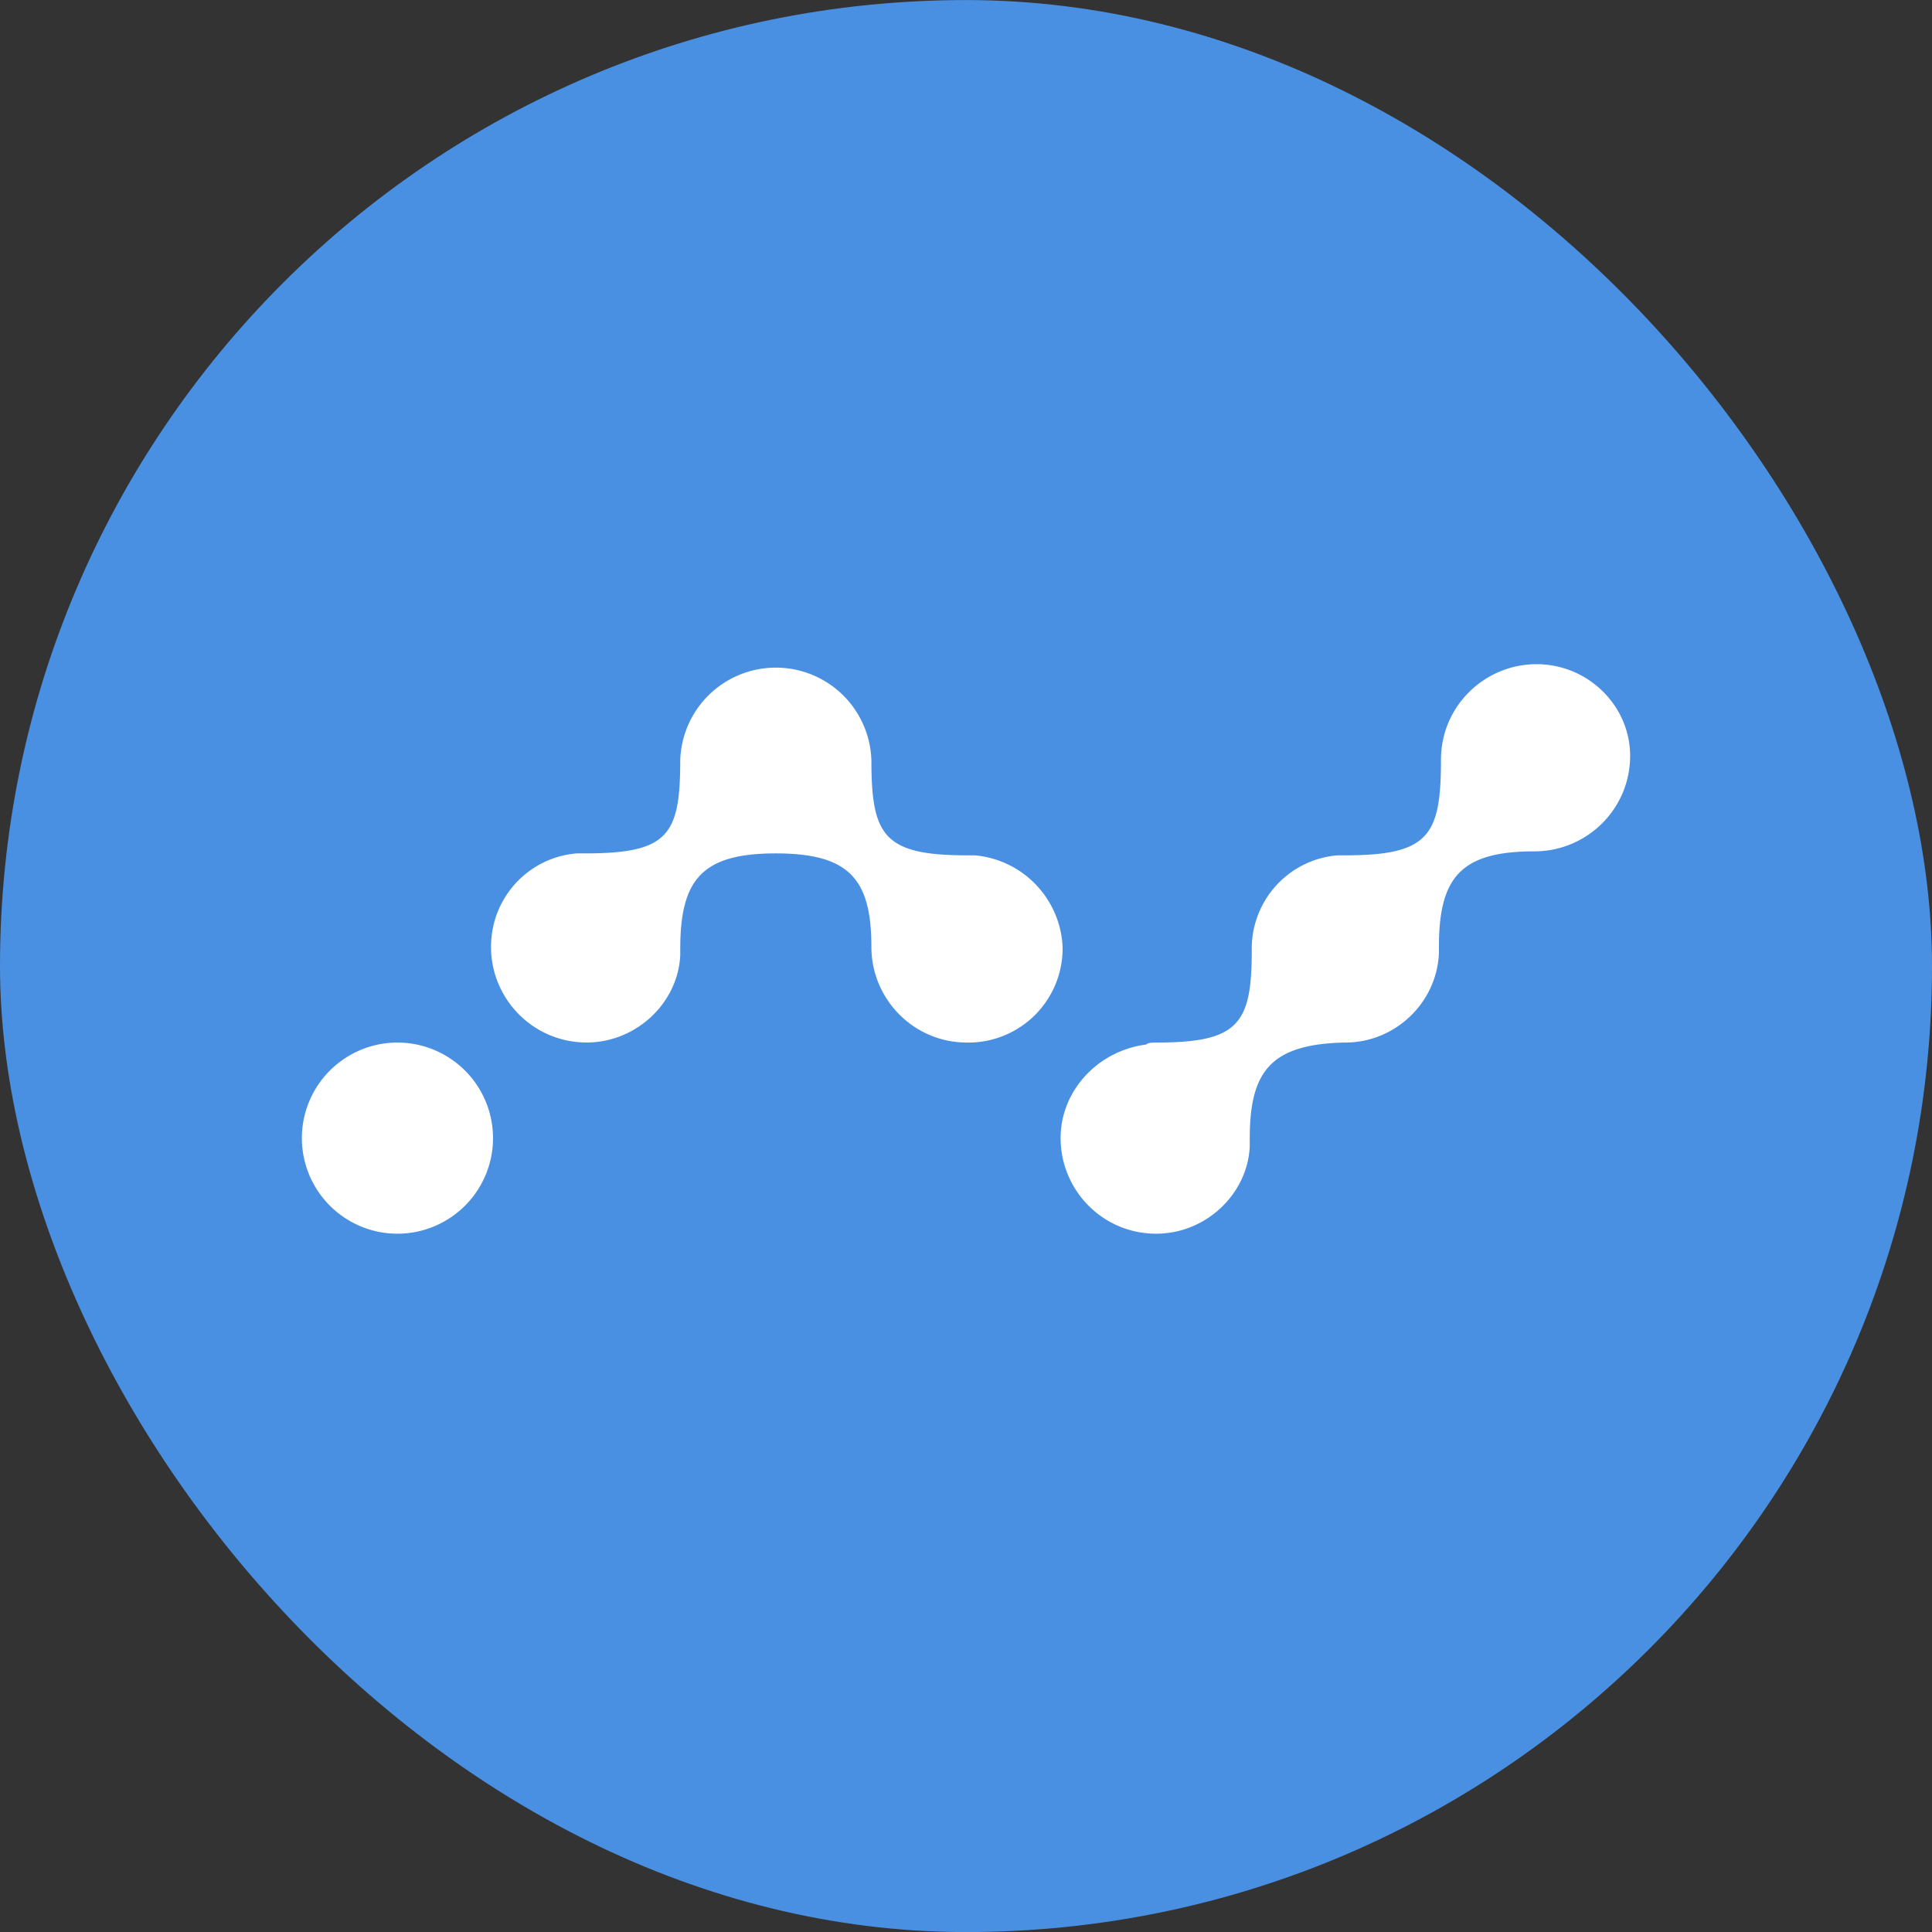
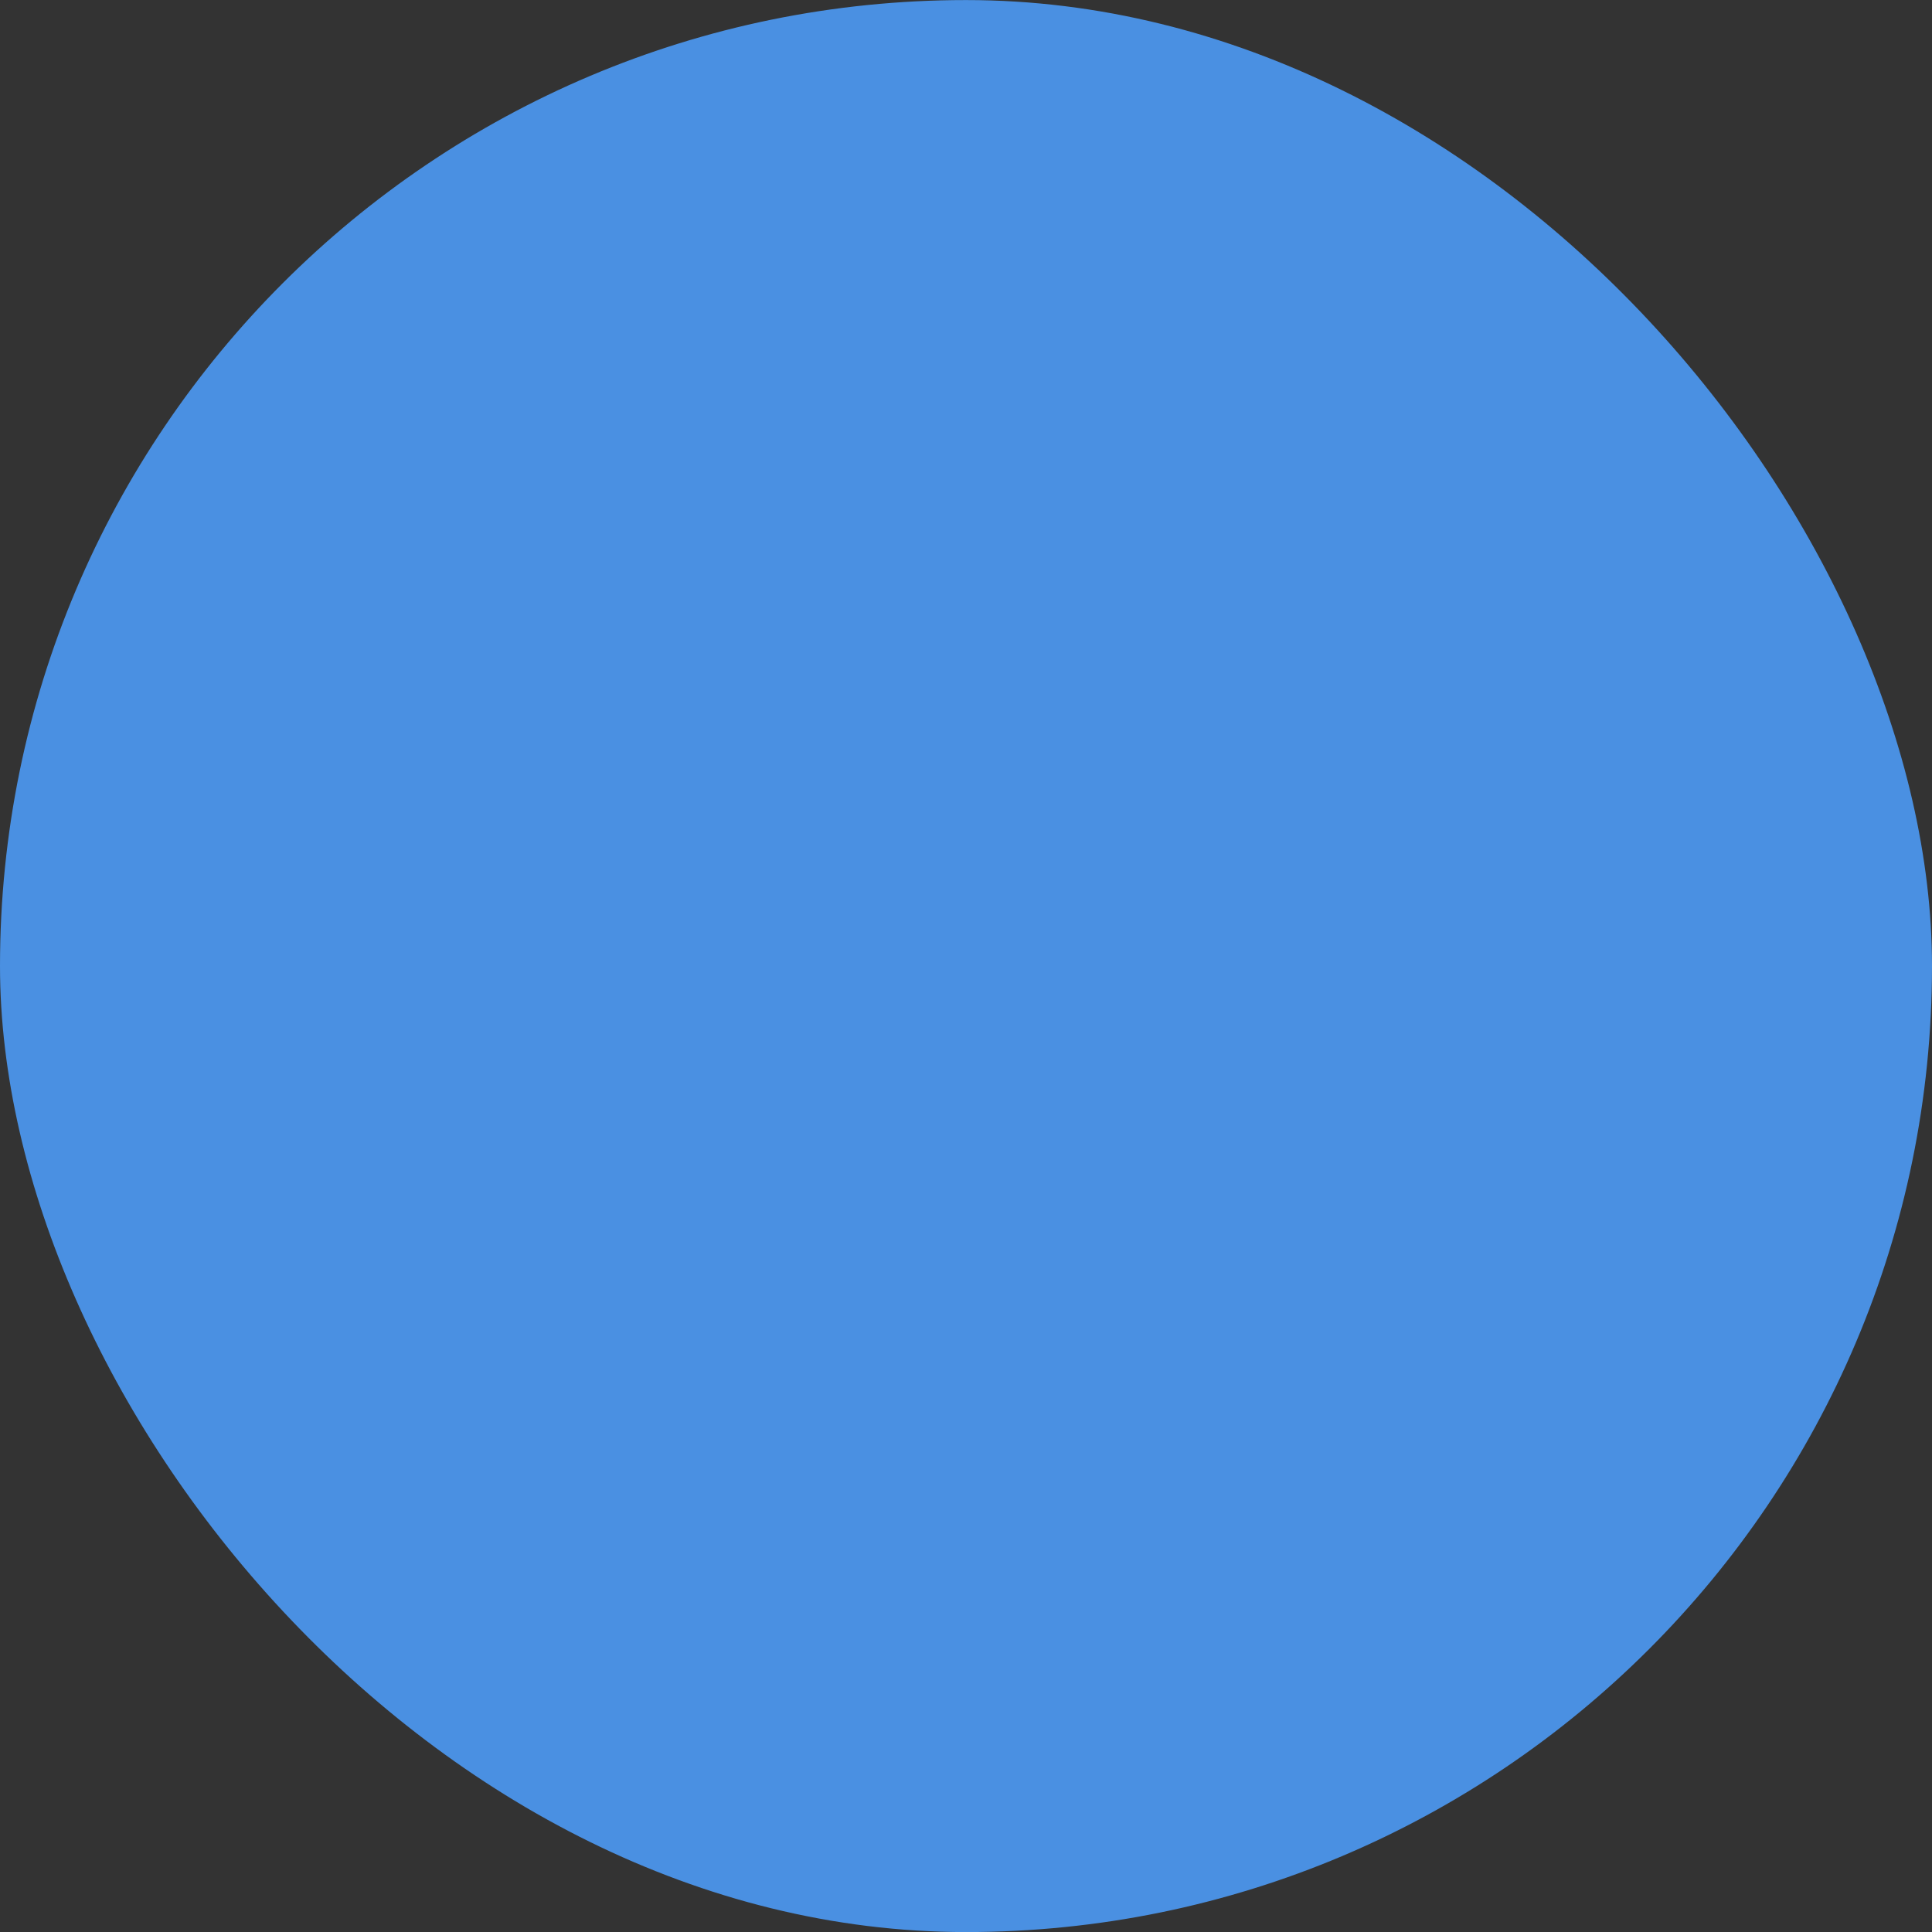
<svg xmlns="http://www.w3.org/2000/svg" width="32" height="32" fill="none">
  <rect width="100%" height="100%" fill="#333333" stroke="none" />
  <rect y=".001" width="32" height="32" rx="16" fill="#4a90e2" />
-   <path d="M25.45 11.001c-.858 0-1.583.693-1.583 1.583 0 1.254-.198 1.583-1.584 1.583h-.132c-.388.033-.749.21-1.012.498a1.55 1.55 0 0 0-.406 1.052v.034c0 1.22-.23 1.517-1.583 1.517-.066 0-.132 0-.165.033-.792.099-1.418.758-1.418 1.55 0 .858.692 1.583 1.583 1.583.825 0 1.517-.66 1.55-1.451v-.132c0-1.121.363-1.55 1.55-1.583h.033c.825 0 1.518-.66 1.55-1.484v-.1c0-1.154.363-1.583 1.584-1.583.857 0 1.583-.692 1.583-1.583 0-.824-.693-1.517-1.55-1.517h0zm-9.302 3.166c.385.035.744.207 1.011.487s.424.646.441 1.031a1.56 1.56 0 0 1-1.584 1.583c-.89 0-1.583-.726-1.583-1.583 0-1.122-.363-1.55-1.583-1.55s-1.583.428-1.583 1.583v.099c-.033.791-.726 1.45-1.55 1.45-.89 0-1.584-.725-1.584-1.582 0-.825.627-1.485 1.419-1.55h.132c1.385 0 1.583-.297 1.583-1.55.015-.41.188-.799.483-1.083s.69-.444 1.1-.444.805.159 1.1.444.468.673.483 1.083c0 1.253.198 1.582 1.583 1.582h.132 0zm-9.565 6.267c-.42 0-.822-.167-1.119-.464S5 19.271 5 18.851s.167-.822.464-1.119.7-.464 1.119-.464.822.167 1.119.464.464.7.464 1.119-.167.822-.464 1.119-.7.464-1.119.464h0z" fill="#fff" />
</svg>